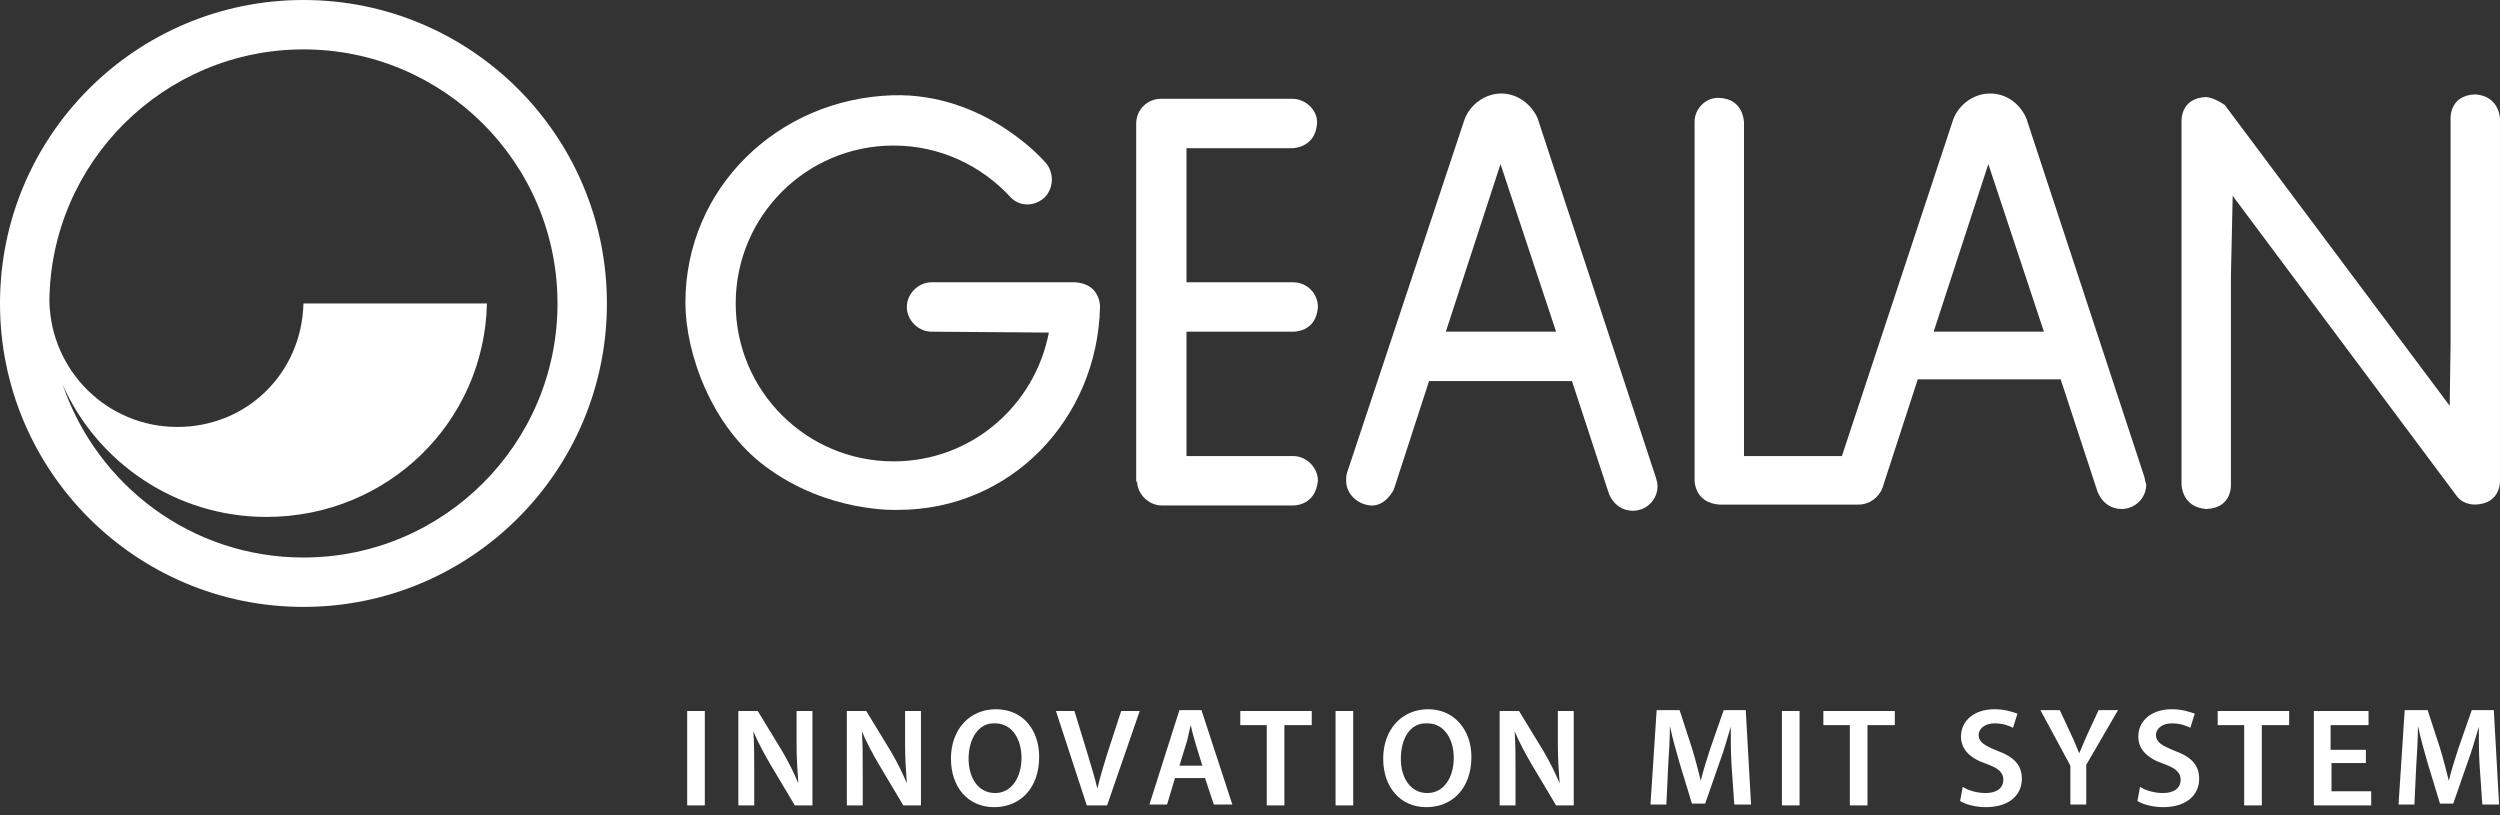
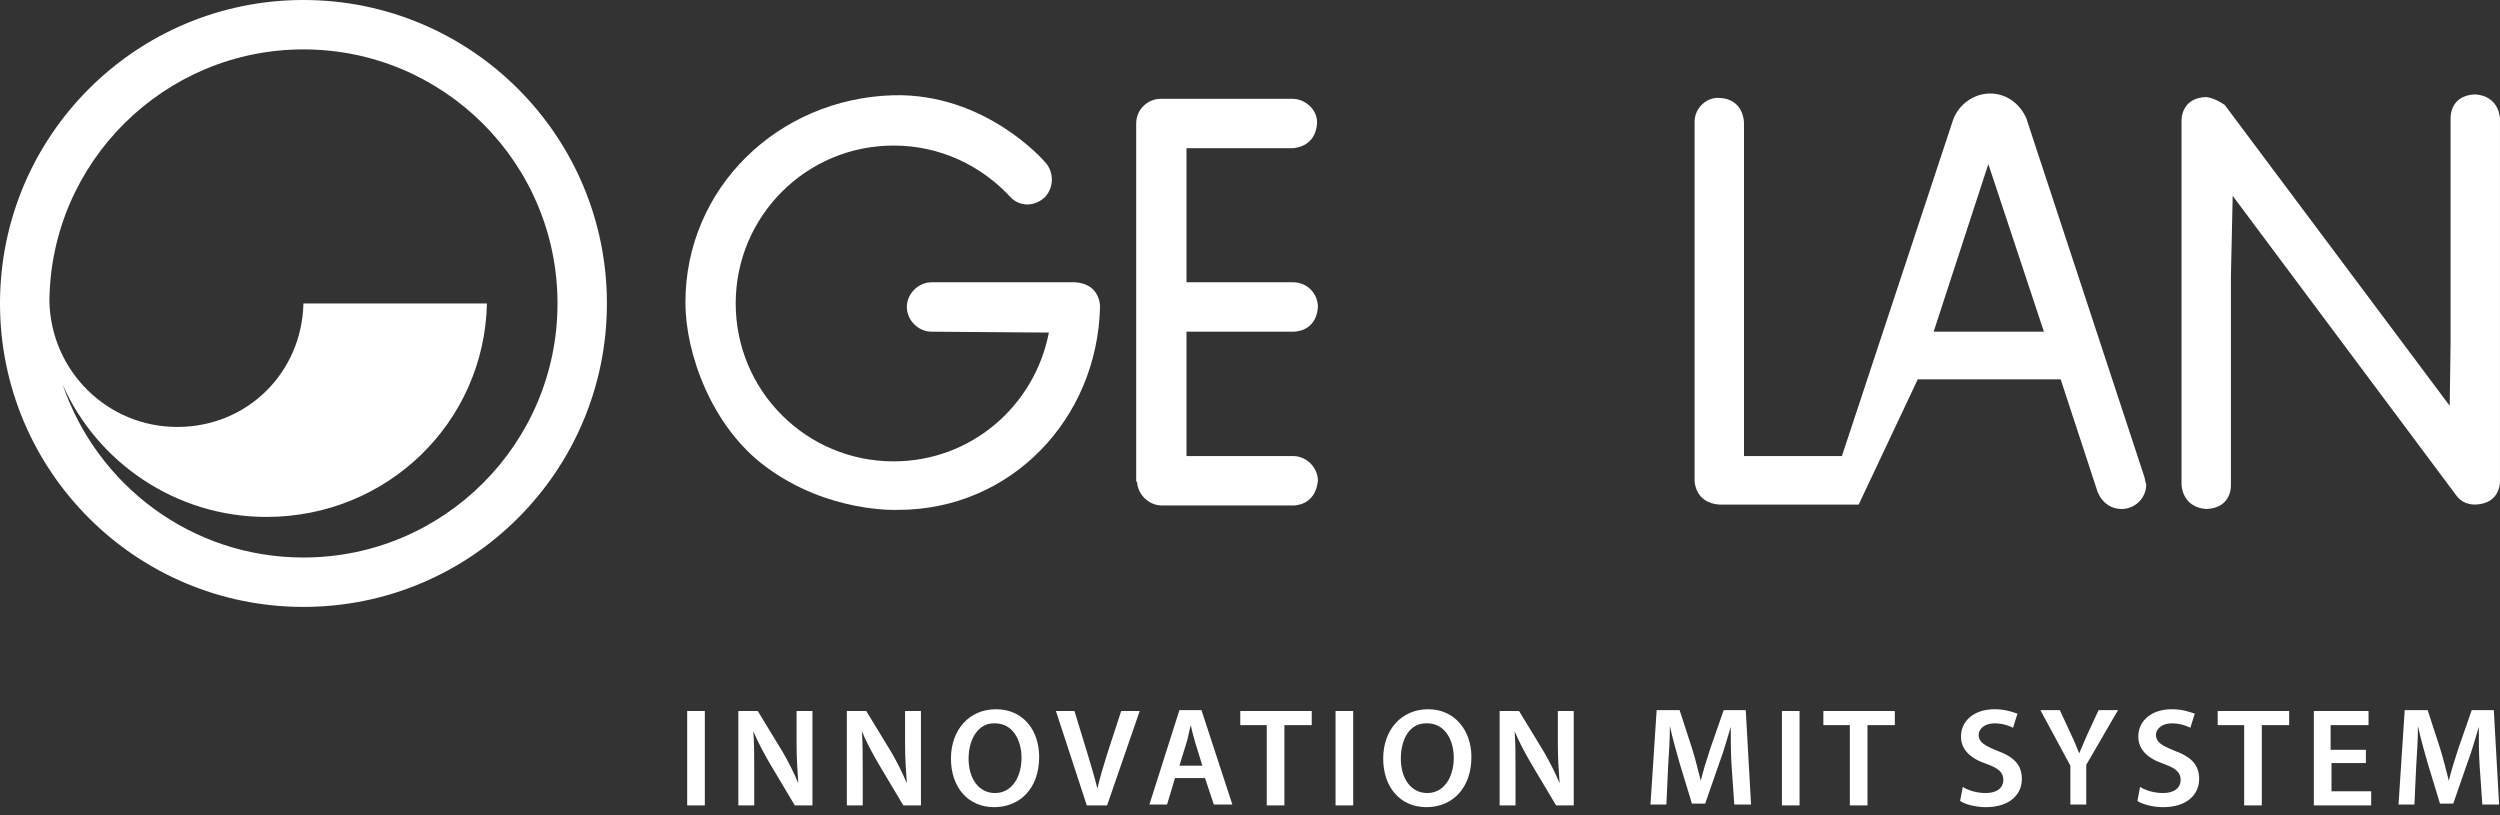
<svg xmlns="http://www.w3.org/2000/svg" width="227" height="74" viewBox="0 0 227 74" fill="none">
  <rect x="0" y="0" width="227" height="74" fill="#333333" stroke="none" />
  <path d="M27.554 0C12.335 0 0 12.335 0 27.554C0 42.772 12.335 55.107 27.554 55.107C42.772 55.107 55.107 42.772 55.107 27.554C55.107 12.335 42.772 0 27.554 0ZM27.554 50.622C17.381 50.622 8.811 44.054 5.687 34.923C8.811 41.971 15.94 46.937 24.19 46.937C35.163 46.937 43.974 38.367 44.214 27.554H27.554C27.393 33.882 22.427 38.767 16.1 38.767C9.772 38.767 4.646 33.721 4.485 27.393C4.566 14.738 14.898 4.485 27.554 4.485C40.289 4.485 50.622 14.818 50.622 27.554C50.622 40.289 40.289 50.622 27.554 50.622Z" fill="white" />
  <path d="M69.525 42.372C64.639 38.768 62.236 32.12 62.236 27.474C62.236 17.061 70.647 8.971 81.059 8.651C89.47 8.411 94.836 14.658 94.836 14.658C95.717 15.539 95.717 16.981 94.916 17.862C94.035 18.743 92.674 18.823 91.793 17.942C89.149 15.059 85.385 13.216 81.139 13.216C73.21 13.216 66.802 19.624 66.802 27.554C66.802 35.484 73.21 41.892 81.139 41.892C88.188 41.892 93.955 36.845 95.237 30.197L84.584 30.117C83.382 30.117 82.341 29.076 82.341 27.874C82.341 26.673 83.382 25.632 84.584 25.632H97.64C99.963 25.792 99.882 27.874 99.882 27.874C99.642 38.047 91.793 46.297 81.54 46.297C81.54 46.297 75.212 46.617 69.525 42.372Z" fill="white" />
  <path d="M103.247 43.654C103.247 44.855 104.288 45.896 105.489 45.896H117.424C117.424 45.896 119.426 45.977 119.667 43.654C119.667 42.452 118.625 41.411 117.424 41.411H107.732V30.117H117.424C117.424 30.117 119.507 30.197 119.667 27.874C119.667 26.673 118.706 25.632 117.424 25.632H107.732V13.457H117.344C117.344 13.457 119.426 13.457 119.587 11.214C119.667 10.012 118.545 8.971 117.344 8.971C117.104 8.971 105.409 8.971 105.409 8.971C104.208 8.971 103.167 9.932 103.167 11.214V43.814L103.247 43.654Z" fill="white" />
  <path d="M202.728 17.782L222.993 44.935C223.314 45.416 223.874 45.816 224.755 45.816C227.158 45.736 226.998 43.574 226.998 43.574V24.671V10.813C226.998 10.813 226.998 8.731 224.755 8.571C222.352 8.651 222.513 10.813 222.513 10.813V31.078L222.433 36.845L202.008 9.532C202.008 9.532 201.126 8.891 200.326 8.811C197.923 8.891 198.083 11.054 198.083 11.054V29.957V43.974C198.083 43.974 198.083 46.057 200.326 46.217C202.728 46.137 202.568 43.974 202.568 43.974V25.071L202.728 17.782Z" fill="white" />
-   <path d="M194.719 43.333L184.066 10.974C184.066 10.894 183.986 10.733 183.986 10.733C183.425 9.452 182.223 8.491 180.701 8.491C179.18 8.491 177.818 9.532 177.337 10.894L167.245 41.411H158.354V11.134C158.354 11.134 158.354 8.971 156.111 8.891C154.91 8.811 153.869 9.852 153.869 11.054V43.654C153.869 43.654 153.869 45.656 156.111 45.816H168.767C169.728 45.816 170.609 45.176 170.93 44.294L174.133 34.443H187.109L190.473 44.695C190.473 44.695 190.554 44.855 190.634 45.015C191.034 45.736 191.755 46.217 192.636 46.217C193.838 46.217 194.879 45.256 194.879 43.974C194.799 43.814 194.719 43.333 194.719 43.333ZM175.575 30.117L180.541 14.899L185.587 30.117H175.575Z" fill="white" />
-   <path d="M150.344 43.333L139.691 10.974C139.691 10.894 139.611 10.733 139.611 10.733C139.051 9.452 137.769 8.491 136.327 8.491C134.805 8.491 133.444 9.532 132.963 10.894L122.31 42.933C122.23 43.173 122.23 43.413 122.23 43.654C122.23 44.855 123.271 45.816 124.473 45.897C125.834 45.977 126.555 44.455 126.555 44.455L129.759 34.603H142.735L146.099 44.855C146.099 44.855 146.179 45.015 146.259 45.176C146.66 45.897 147.381 46.377 148.262 46.377C149.463 46.377 150.505 45.416 150.505 44.134C150.505 43.814 150.344 43.333 150.344 43.333ZM131.281 30.117L136.247 14.899L141.293 30.117H131.281Z" fill="white" />
+   <path d="M194.719 43.333L184.066 10.974C184.066 10.894 183.986 10.733 183.986 10.733C183.425 9.452 182.223 8.491 180.701 8.491C179.18 8.491 177.818 9.532 177.337 10.894L167.245 41.411H158.354V11.134C158.354 11.134 158.354 8.971 156.111 8.891C154.91 8.811 153.869 9.852 153.869 11.054V43.654C153.869 43.654 153.869 45.656 156.111 45.816H168.767L174.133 34.443H187.109L190.473 44.695C190.473 44.695 190.554 44.855 190.634 45.015C191.034 45.736 191.755 46.217 192.636 46.217C193.838 46.217 194.879 45.256 194.879 43.974C194.799 43.814 194.719 43.333 194.719 43.333ZM175.575 30.117L180.541 14.899L185.587 30.117H175.575Z" fill="white" />
  <path d="M63.998 64.559V73.13H62.397V64.559H63.998Z" fill="white" />
  <path d="M67.042 73.13V64.559H68.804L71.047 68.244C71.608 69.205 72.088 70.166 72.489 71.127C72.409 70.006 72.329 68.884 72.329 67.523V64.559H73.77V73.13H72.168L69.925 69.365C69.365 68.404 68.804 67.362 68.404 66.401C68.484 67.523 68.484 68.644 68.484 70.086V73.13H67.042Z" fill="white" />
  <path d="M76.894 73.13V64.559H78.656L80.899 68.244C81.46 69.205 81.94 70.166 82.341 71.127C82.261 70.006 82.18 68.884 82.18 67.523V64.559H83.622V73.13H82.02L79.778 69.365C79.217 68.404 78.656 67.362 78.256 66.401C78.336 67.523 78.336 68.644 78.336 70.086V73.13H76.894Z" fill="white" />
  <path d="M94.356 68.724C94.356 71.608 92.593 73.29 90.27 73.29C87.868 73.29 86.346 71.448 86.346 68.884C86.346 66.241 88.028 64.399 90.431 64.399C92.914 64.399 94.356 66.321 94.356 68.724ZM87.948 68.884C87.948 70.647 88.829 72.008 90.351 72.008C91.873 72.008 92.754 70.567 92.754 68.804C92.754 67.202 91.953 65.68 90.351 65.68C88.829 65.6 87.948 67.122 87.948 68.884Z" fill="white" />
  <path d="M98.681 73.13L95.877 64.559H97.559L98.761 68.484C99.081 69.605 99.402 70.566 99.642 71.608C99.882 70.566 100.203 69.525 100.523 68.484L101.805 64.559H103.487L100.523 73.13H98.681Z" fill="white" />
  <path d="M106.691 70.647L105.97 73.049H104.368L107.091 64.479H109.093L111.897 73.049H110.215L109.414 70.647H106.691ZM109.174 69.525L108.533 67.443C108.373 66.882 108.212 66.321 108.132 65.841C107.972 66.321 107.892 66.962 107.732 67.443L107.091 69.525H109.174Z" fill="white" />
  <path d="M115.101 65.841H112.618V64.559H119.106V65.841H116.623V73.13H115.021V65.841H115.101Z" fill="white" />
  <path d="M122.871 64.559V73.13H121.269V64.559H122.871Z" fill="white" />
  <path d="M133.604 68.724C133.604 71.608 131.841 73.29 129.519 73.29C127.116 73.29 125.594 71.448 125.594 68.884C125.594 66.241 127.276 64.399 129.679 64.399C132.082 64.399 133.604 66.321 133.604 68.724ZM127.196 68.884C127.196 70.647 128.077 72.008 129.599 72.008C131.121 72.008 132.002 70.567 132.002 68.804C132.002 67.202 131.201 65.68 129.599 65.68C127.997 65.6 127.196 67.122 127.196 68.884Z" fill="white" />
  <path d="M136.167 73.13V64.559H137.929L140.172 68.244C140.733 69.205 141.213 70.166 141.614 71.127C141.534 70.006 141.453 68.884 141.453 67.523V64.559H142.895V73.13H141.293L139.051 69.365C138.49 68.404 137.929 67.362 137.529 66.401C137.609 67.523 137.609 68.644 137.609 70.086V73.13H136.167Z" fill="white" />
  <path d="M157.233 69.605C157.153 68.484 157.153 67.122 157.153 66.001C156.832 67.042 156.512 68.244 156.111 69.285L154.83 72.969H153.628L152.507 69.285C152.187 68.163 151.866 67.042 151.626 65.921C151.626 67.042 151.546 68.404 151.466 69.605L151.306 73.049H149.864L150.424 64.479H152.507L153.628 67.923C153.949 68.965 154.189 69.926 154.429 70.887C154.67 69.926 154.99 68.884 155.31 67.923L156.512 64.479H158.514L158.995 73.049H157.473L157.233 69.605Z" fill="white" />
  <path d="M163.4 64.559V73.13H161.798V64.559H163.4Z" fill="white" />
  <path d="M168.046 65.841H165.562V64.559H172.05V65.841H169.567V73.13H167.965V65.841H168.046Z" fill="white" />
  <path d="M178.218 71.448C178.699 71.768 179.5 72.008 180.301 72.008C181.342 72.008 181.903 71.528 181.903 70.807C181.903 70.166 181.502 69.766 180.381 69.365C178.939 68.884 178.058 68.083 178.058 66.882C178.058 65.44 179.26 64.399 181.102 64.399C182.063 64.399 182.704 64.639 183.184 64.799L182.784 66.081C182.464 65.921 181.903 65.68 181.102 65.68C180.141 65.68 179.66 66.241 179.66 66.722C179.66 67.362 180.141 67.683 181.342 68.163C182.864 68.724 183.585 69.445 183.585 70.727C183.585 72.088 182.544 73.29 180.301 73.29C179.42 73.29 178.459 73.049 177.978 72.729L178.218 71.448Z" fill="white" />
  <path d="M187.99 73.13V69.525L185.267 64.479H187.029L188.071 66.722C188.391 67.362 188.551 67.843 188.791 68.404C189.032 67.843 189.272 67.282 189.512 66.722L190.554 64.479H192.316L189.432 69.445V73.049H187.99V73.13Z" fill="white" />
  <path d="M194.318 71.448C194.799 71.768 195.599 72.008 196.4 72.008C197.442 72.008 198.002 71.528 198.002 70.807C198.002 70.166 197.602 69.766 196.481 69.365C195.039 68.884 194.158 68.083 194.158 66.882C194.158 65.44 195.359 64.399 197.201 64.399C198.163 64.399 198.803 64.639 199.284 64.799L198.884 66.081C198.563 65.921 198.002 65.68 197.201 65.68C196.24 65.68 195.76 66.241 195.76 66.722C195.76 67.362 196.24 67.683 197.442 68.163C198.964 68.724 199.684 69.445 199.684 70.727C199.684 72.088 198.643 73.29 196.4 73.29C195.519 73.29 194.558 73.049 194.078 72.729L194.318 71.448Z" fill="white" />
  <path d="M203.85 65.841H201.367V64.559H207.855V65.841H205.372V73.13H203.77V65.841H203.85Z" fill="white" />
  <path d="M214.903 69.285H211.699V71.848H215.304V73.13H210.097V64.559H215.063V65.841H211.619V68.083H214.823V69.285H214.903Z" fill="white" />
  <path d="M225.156 69.605C225.076 68.484 225.076 67.122 225.076 66.001C224.755 67.042 224.435 68.244 224.034 69.285L222.753 72.969H221.551L220.43 69.285C220.109 68.163 219.789 67.042 219.549 65.921C219.549 67.042 219.469 68.404 219.389 69.605L219.228 73.049H217.787L218.347 64.479H220.43L221.551 67.923C221.872 68.965 222.112 69.926 222.352 70.887C222.593 69.926 222.913 68.884 223.233 67.923L224.435 64.479H226.437L226.918 73.049H225.396L225.156 69.605Z" fill="white" />
</svg>